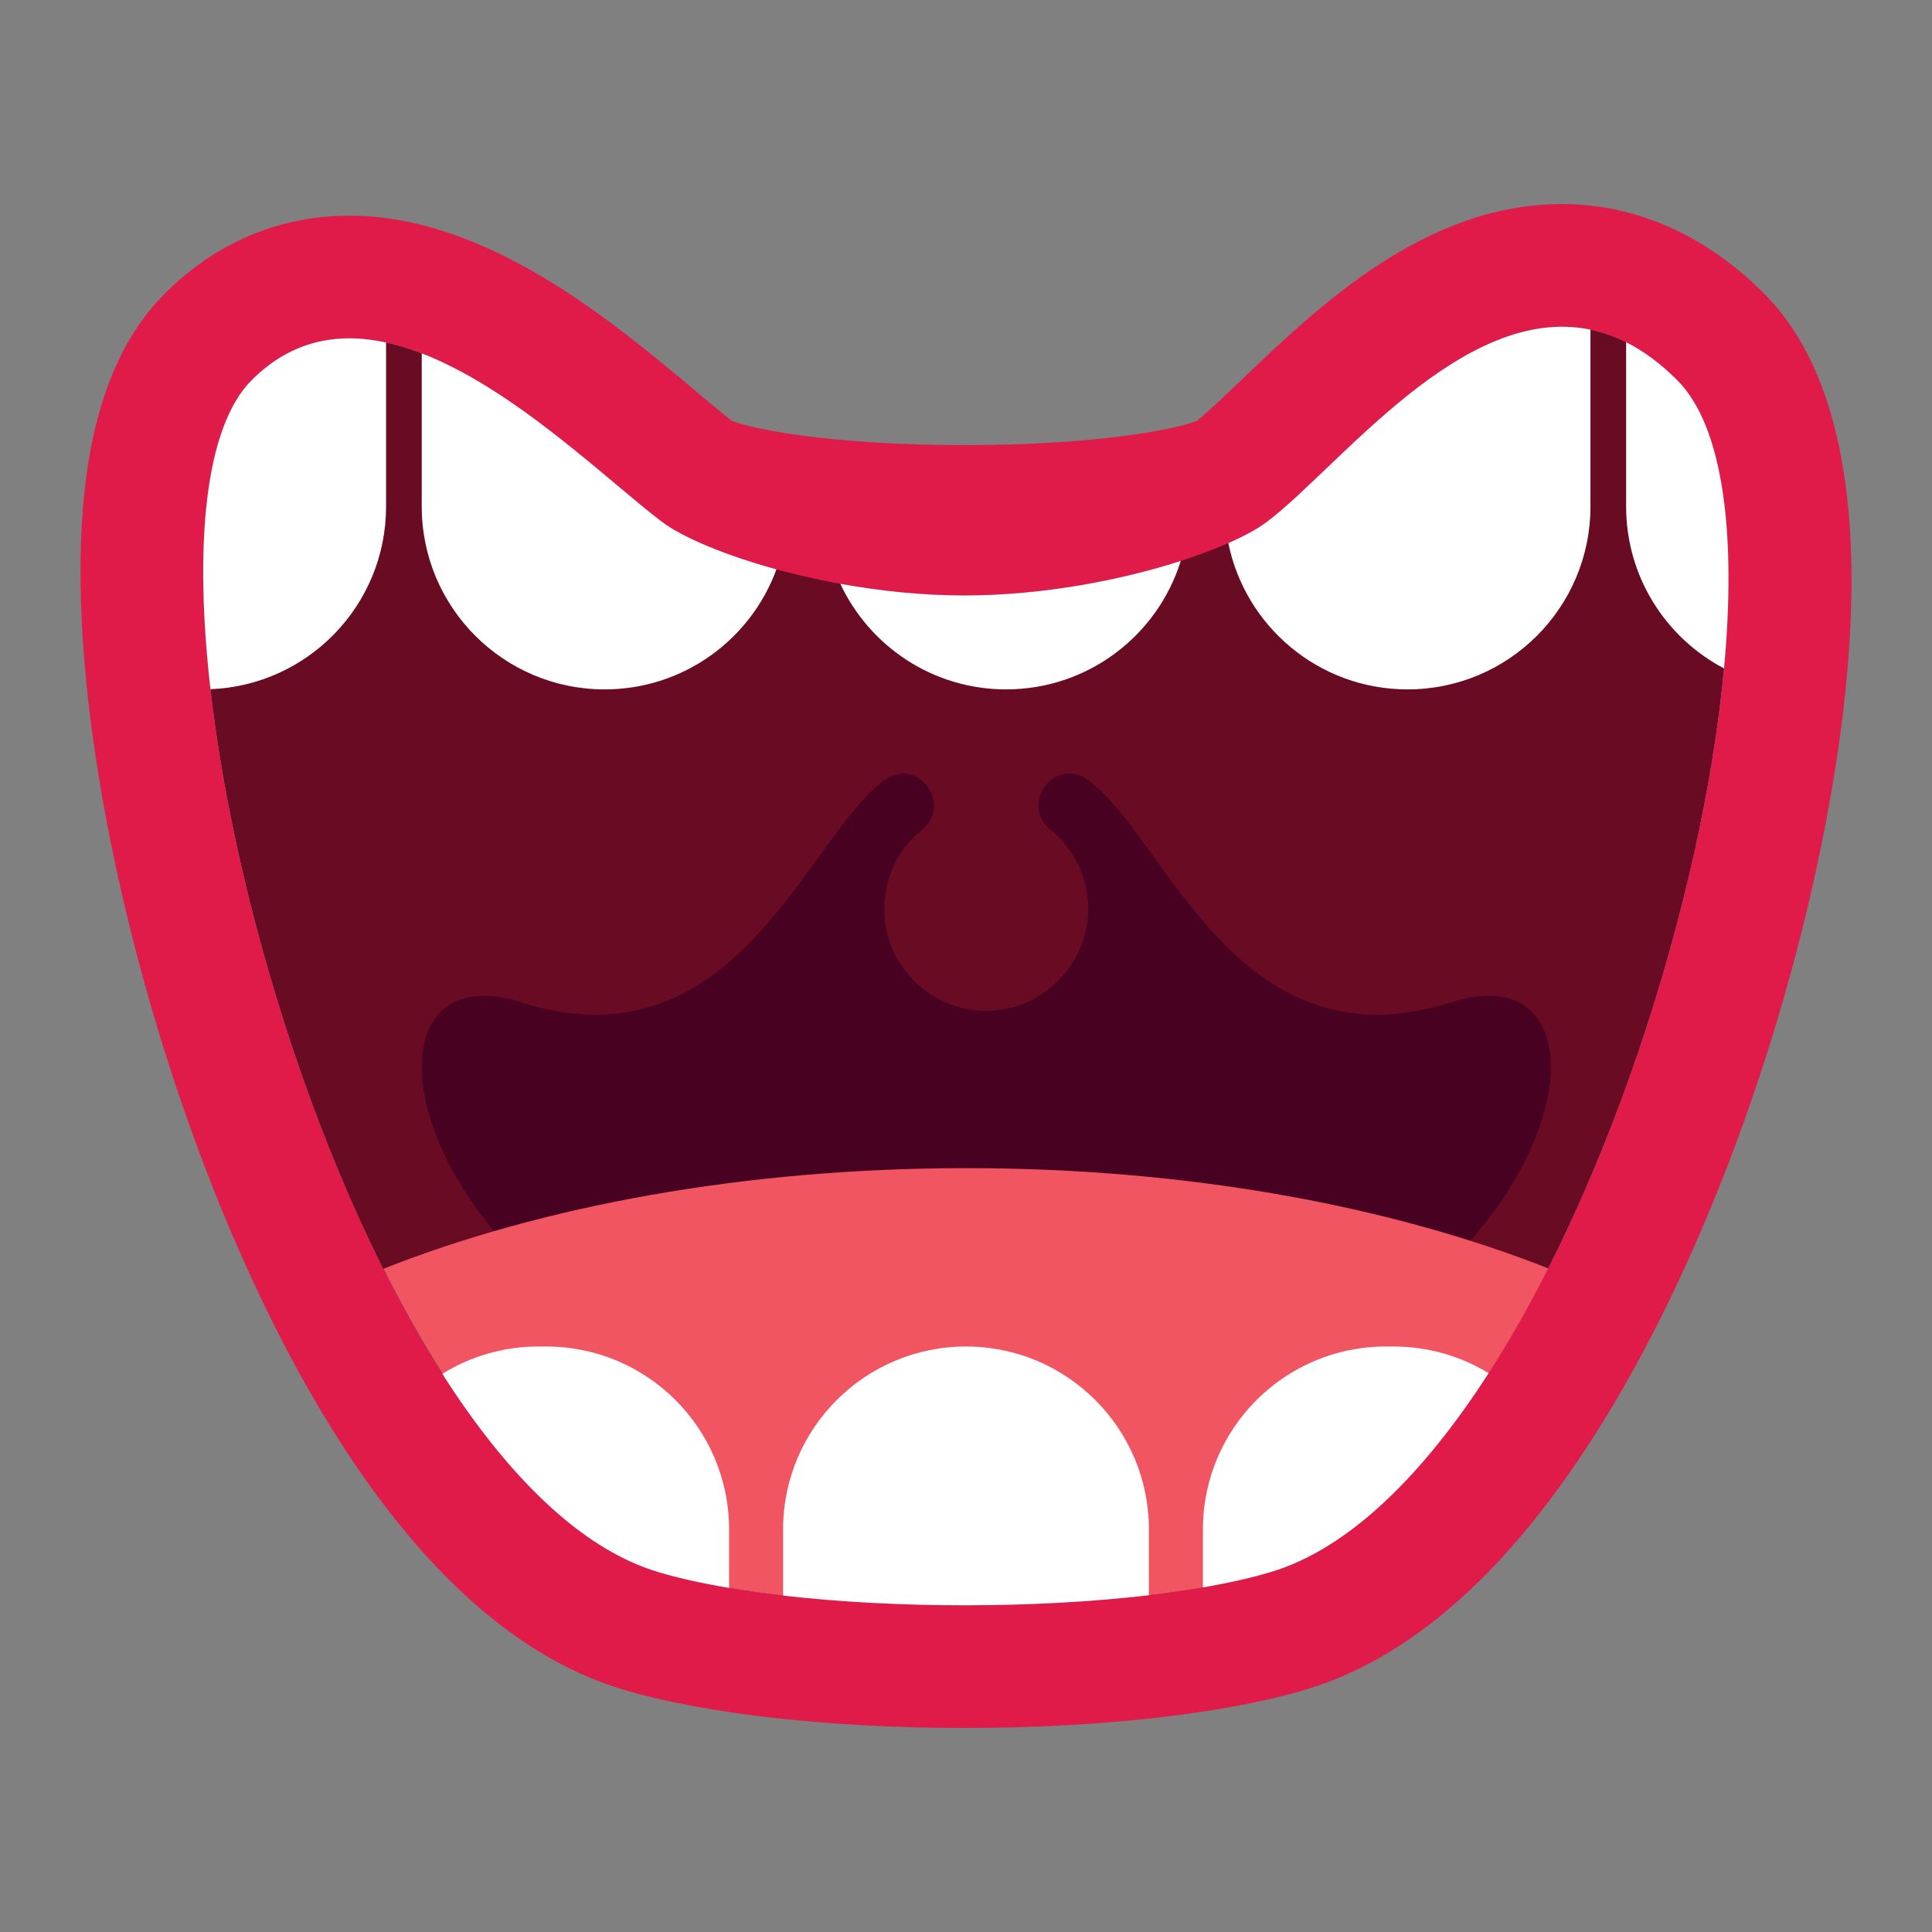
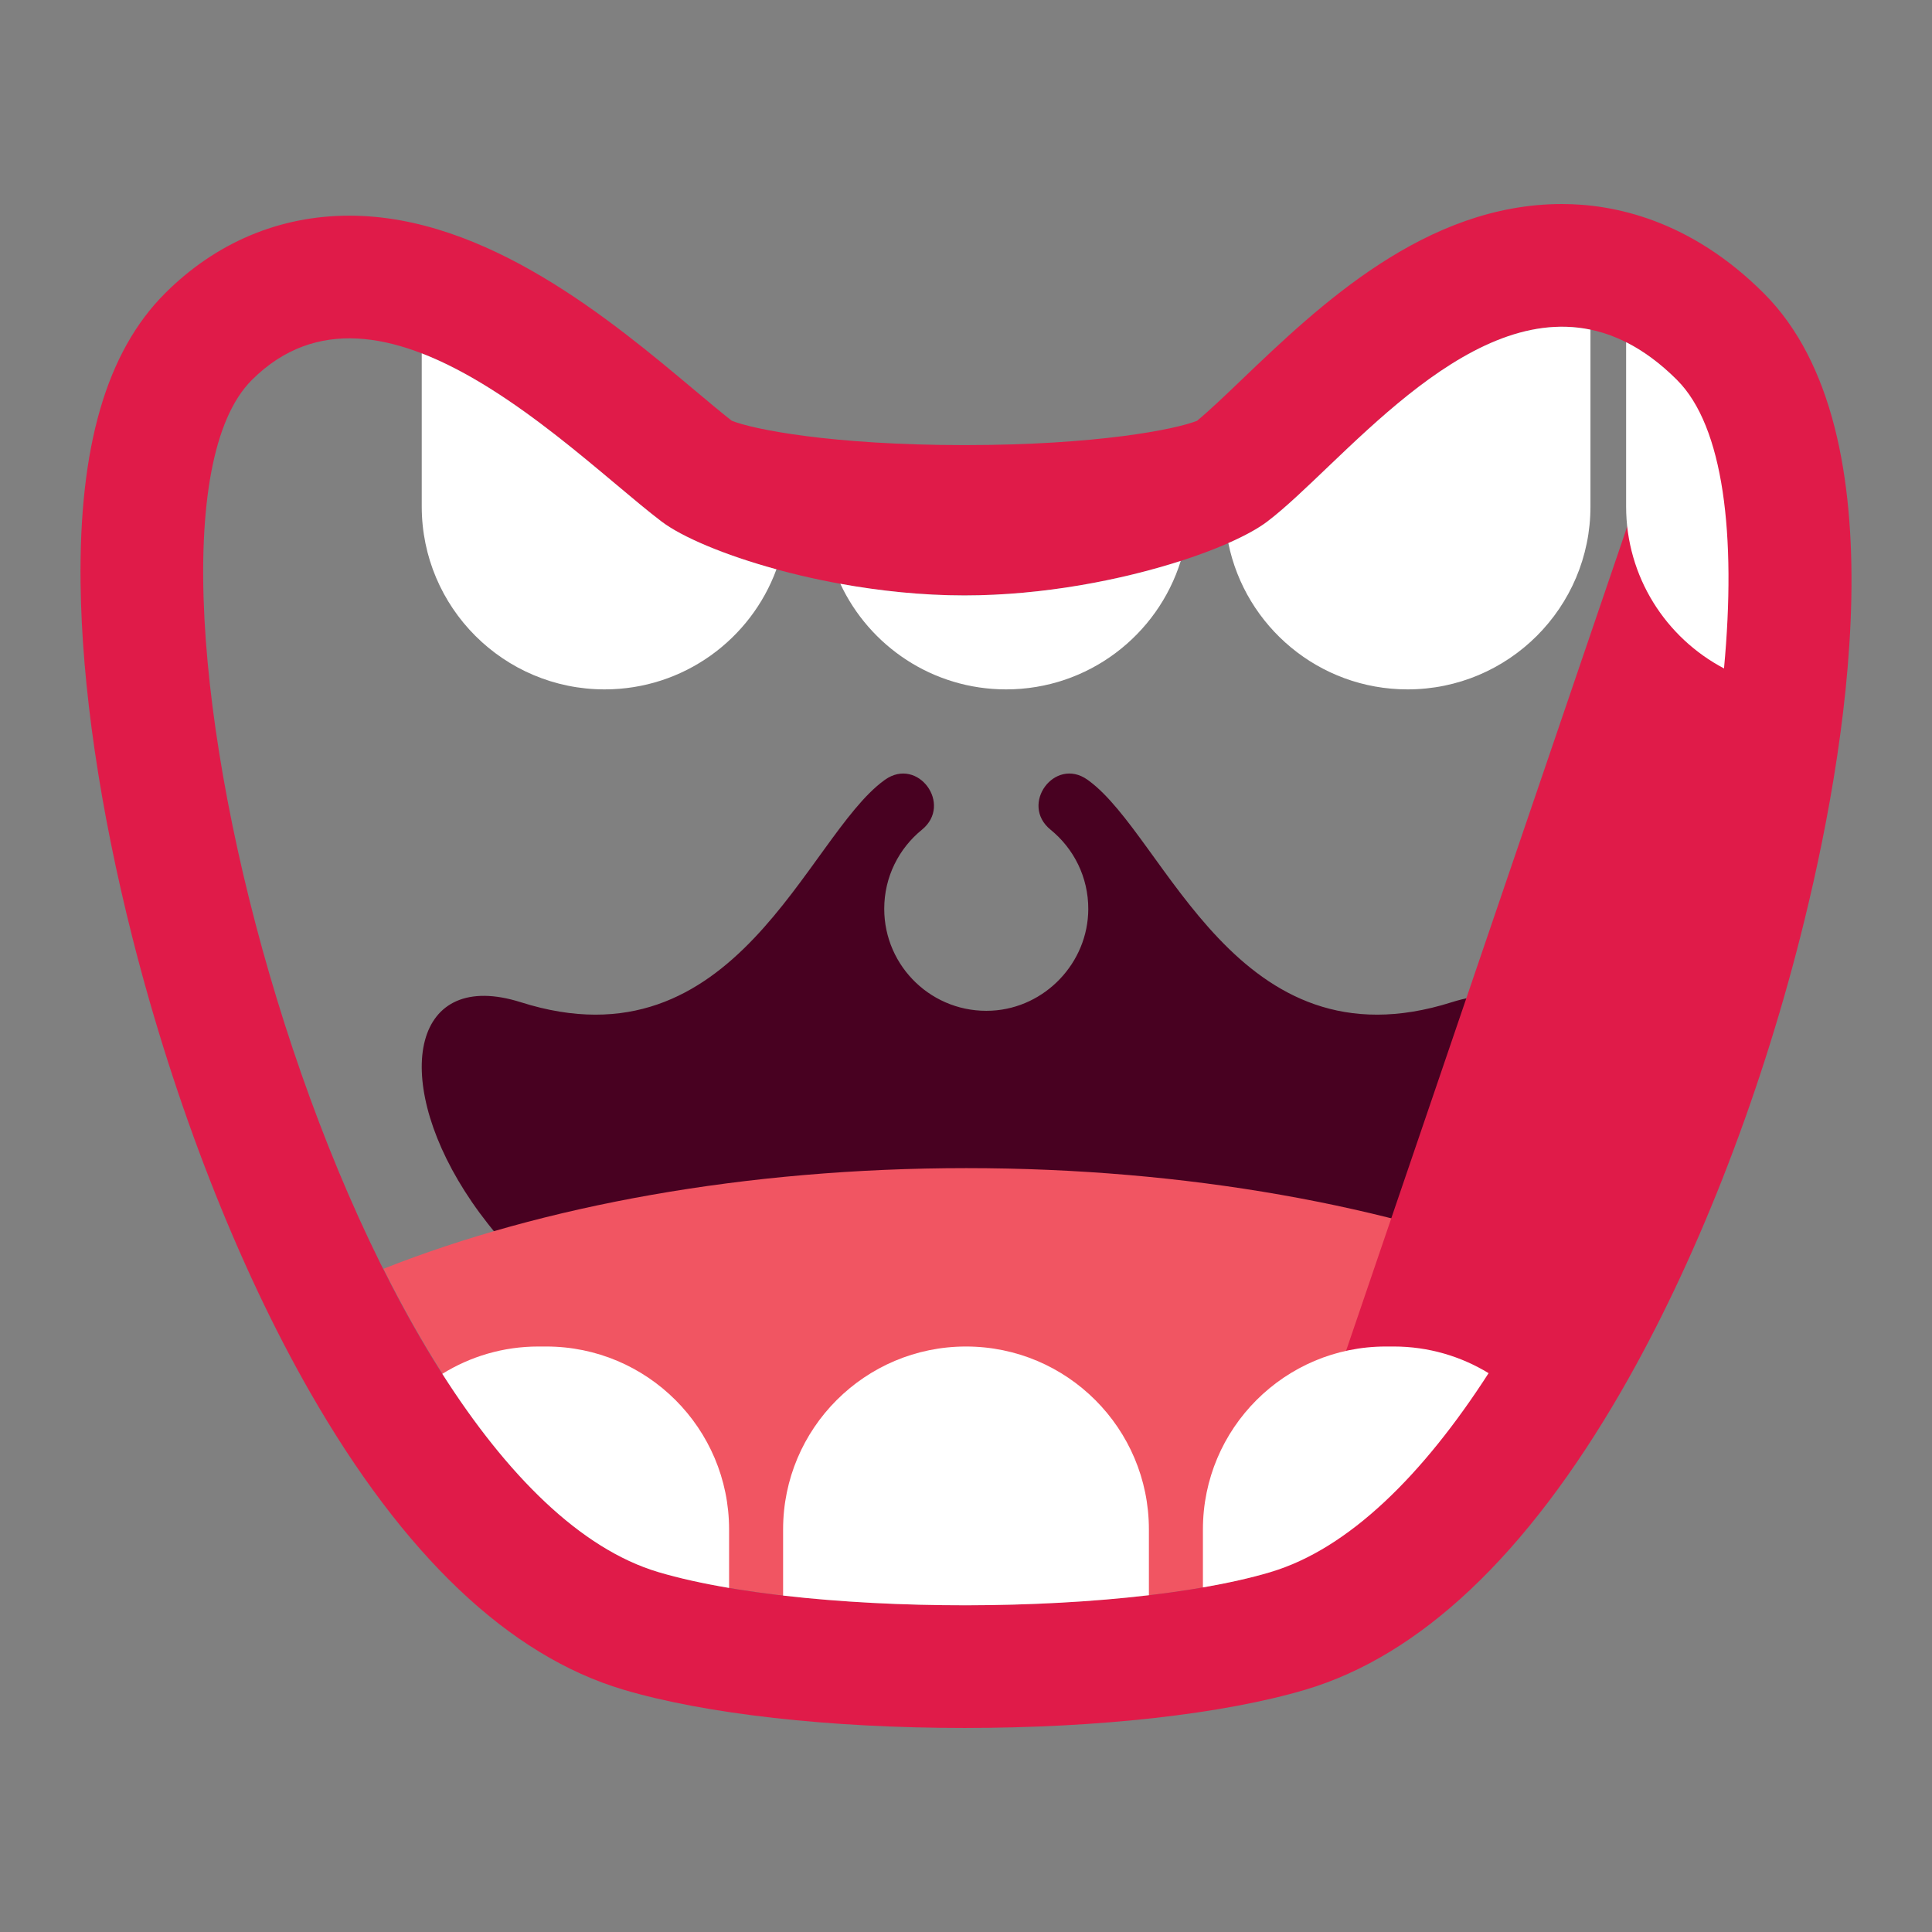
<svg xmlns="http://www.w3.org/2000/svg" version="1.1" id="Layer_1" x="0px" y="0px" viewBox="0 0 1200 1200" enable-background="new 0 0 1200 1200" xml:space="preserve">
  <rect x="0" y="0" width="1200" height="1200" fill="#808080" stroke="none" />
  <g>
    <g>
-       <path fill="#690B23" d="M787.166,323.931c-50.423,38.292-325.84,38.292-376.262,0c-55.078-41.828-174.774-167.611-254.548-87.838    c-97.199,97.199,54.773,681.454,252.516,740.347c92.412,27.522,287.914,27.522,380.326,0    c197.743-58.892,354.085-638.777,252.516-740.347C944.515,138.894,842.244,282.104,787.166,323.931z" />
-     </g>
+       </g>
    <g>
      <g>
        <path fill="#480121" d="M901.602,622.527c-133.723,42.391-177.141-102.444-225.52-137.769c-0.224-0.163-0.446-0.323-0.669-0.48     c-20.359-14.385-42.235,15.359-22.883,31.072c14.353,11.653,23.505,29.446,23.418,49.403     c-0.146,33.189-26.768,61.232-59.911,62.992c-36.565,1.941-66.823-27.133-66.823-63.275c0-19.83,9.122-37.5,23.392-49.098     c19.353-15.73-2.505-45.482-22.869-31.084c-0.218,0.154-0.436,0.311-0.655,0.471c-48.378,35.326-91.797,180.16-225.52,137.769     c-133.518-42.326-55.582,266.242,288.237,267.187v0.022c0.264,0,0.519-0.011,0.784-0.011c0.264,0,0.519,0.011,0.783,0.011v-0.022     C957.184,888.768,1035.12,580.201,901.602,622.527z" />
      </g>
    </g>
    <g>
      <path fill="#F15562" d="M409.089,976.44c92.412,27.522,287.913,27.522,380.326,0c64.339-19.162,124.284-93.499,172.4-188.549    c-98.514-38.961-224.403-62.343-361.598-62.343c-137.395,0-263.454,23.449-362.032,62.512    C285.734,883.052,345,957.353,409.089,976.44z" />
    </g>
-     <path fill="#E01B49" d="M1095.59,182.217c-45.865-45.865-93.499-55.493-125.383-55.493c-84.881,0-150.816,63.055-198.959,109.096   c-10.583,10.119-20.64,19.735-27.775,25.549c-13.262,5.338-62.242,15.087-144.438,15.087c-82.437,0-131.461-9.804-144.552-15.134   c-6.335-4.955-14.378-11.704-22.833-18.798c-51.531-43.233-129.404-108.57-214.654-108.57c-43.343,0-82.943,16.69-114.518,48.263   c-36.298,36.298-53.449,95.159-52.436,179.948c0.764,63.867,11.904,140.029,32.219,220.26   c26.253,103.691,65.413,203.911,110.262,282.194c58.161,101.519,123.635,163.708,194.601,184.842   c50.81,15.132,128.05,23.813,211.912,23.813c83.861,0,161.1-8.681,211.91-23.813c71.248-21.218,137.178-83.522,195.959-185.181   c45.666-78.979,85.276-179.585,111.532-283.289C1146.802,468.96,1181.552,268.18,1095.59,182.217z M789.198,976.44   c-92.412,27.522-287.914,27.522-380.326,0C211.129,917.548,59.157,333.292,156.356,236.093   c79.774-79.774,199.47,46.01,254.548,87.838c25.212,19.146,106.671,45.901,188.131,45.901c81.46,0,162.92-26.755,188.131-45.901   c55.078-41.828,157.349-185.037,254.548-87.838C1143.283,337.663,986.941,917.548,789.198,976.44z" />
+     <path fill="#E01B49" d="M1095.59,182.217c-45.865-45.865-93.499-55.493-125.383-55.493c-84.881,0-150.816,63.055-198.959,109.096   c-10.583,10.119-20.64,19.735-27.775,25.549c-13.262,5.338-62.242,15.087-144.438,15.087c-82.437,0-131.461-9.804-144.552-15.134   c-6.335-4.955-14.378-11.704-22.833-18.798c-51.531-43.233-129.404-108.57-214.654-108.57c-43.343,0-82.943,16.69-114.518,48.263   c-36.298,36.298-53.449,95.159-52.436,179.948c0.764,63.867,11.904,140.029,32.219,220.26   c26.253,103.691,65.413,203.911,110.262,282.194c58.161,101.519,123.635,163.708,194.601,184.842   c50.81,15.132,128.05,23.813,211.912,23.813c83.861,0,161.1-8.681,211.91-23.813c71.248-21.218,137.178-83.522,195.959-185.181   c45.666-78.979,85.276-179.585,111.532-283.289C1146.802,468.96,1181.552,268.18,1095.59,182.217z M789.198,976.44   c-92.412,27.522-287.914,27.522-380.326,0C211.129,917.548,59.157,333.292,156.356,236.093   c79.774-79.774,199.47,46.01,254.548,87.838c25.212,19.146,106.671,45.901,188.131,45.901c81.46,0,162.92-26.755,188.131-45.901   c55.078-41.828,157.349-185.037,254.548-87.838z" />
    <g>
-       <path fill="none" d="M987.861,314.589c0,62.74-50.861,113.602-113.601,113.602h0c-54.957,0-100.796-39.026-111.324-90.876    c-8.526,3.759-18.491,7.517-29.544,11.077c-14.39,46.233-57.518,79.8-108.487,79.8l0,0c-45.58,0-84.868-26.856-102.962-65.597    c-13.965-2.533-27.305-5.594-39.674-8.979c-15.918,43.516-57.691,74.575-106.719,74.575h0    c-62.74,0-113.601-50.861-113.601-113.602v-95.114c-7.395-2.855-14.795-5.149-22.152-6.748v101.862    c0,61.222-48.436,111.108-109.075,113.487c15.513,135.658,69.878,309.057,144.011,425.243    c17.336-10.727,37.732-16.978,59.62-16.978h4.892c62.74,0,113.601,50.861,113.601,113.601v36.353    c10.628,1.804,21.853,3.383,33.554,4.734v-41.088c0-62.741,50.861-113.601,113.601-113.601h0    c62.74,0,113.601,50.861,113.601,113.601v40.87c11.716-1.384,22.941-3,33.554-4.842v-36.028    c0-62.741,50.861-113.601,113.601-113.601h4.892c21.604,0,41.76,6.082,58.951,16.554    c77.156-119.826,133.38-300.266,146.217-437.724c-36.143-19.012-60.803-56.908-60.803-100.582V212.543    c-7.395-3.719-14.786-6.259-22.152-7.795V314.589z" />
      <path fill="#FFFFFF" d="M375.549,428.191L375.549,428.191c49.029,0,90.802-31.059,106.72-74.575    c-32.931-9.01-58.962-20.266-71.365-29.684c-33.551-25.48-91.08-82.112-148.956-104.457v95.114    C261.948,377.329,312.808,428.191,375.549,428.191z" />
-       <path fill="#FFFFFF" d="M239.795,314.589V212.726c-29.587-6.431-58.469-1.603-83.439,23.367    c-29.193,29.193-35.886,102.346-25.635,191.982C191.359,425.697,239.795,375.811,239.795,314.589z" />
      <path fill="#FFFFFF" d="M624.904,428.191L624.904,428.191c50.969,0,94.097-33.567,108.487-79.8    c-36.714,11.825-85.528,21.441-134.357,21.441c-26.335,0-52.658-2.807-77.093-7.238    C540.036,401.335,579.324,428.191,624.904,428.191z" />
      <path fill="#FFFFFF" d="M874.259,428.191L874.259,428.191c62.741,0,113.602-50.861,113.602-113.602v-109.84    c-79.39-16.555-155.753,85.053-200.695,119.183c-5.55,4.214-13.83,8.797-24.23,13.383    C773.464,389.164,819.302,428.191,874.259,428.191z" />
      <path fill="#FFFFFF" d="M1070.816,415.171c7.748-82.964-0.294-150.269-29.102-179.077c-10.53-10.53-21.119-18.229-31.701-23.55    v102.046C1010.013,358.263,1034.673,396.159,1070.816,415.171z" />
      <path fill="#FFFFFF" d="M339.243,836.341h-4.892c-21.888,0-42.284,6.25-59.62,16.978    c39.973,62.648,85.674,108.687,134.141,123.121c12.835,3.823,27.712,7.094,43.972,9.855v-36.353    C452.844,887.202,401.983,836.341,339.243,836.341z" />
      <path fill="#FFFFFF" d="M600,836.341L600,836.341c-62.741,0-113.602,50.861-113.602,113.601v41.088    c70.326,8.119,157.183,8.05,227.203-0.218v-40.87C713.601,887.202,662.74,836.341,600,836.341z" />
      <path fill="#FFFFFF" d="M860.756,836.341c-62.74,0-113.601,50.861-113.601,113.601v36.028c15.508-2.692,29.714-5.858,42.043-9.53    c48.732-14.514,94.938-60.705,135.401-123.546c-17.19-10.472-37.347-16.554-58.951-16.554H860.756z" />
    </g>
  </g>
</svg>